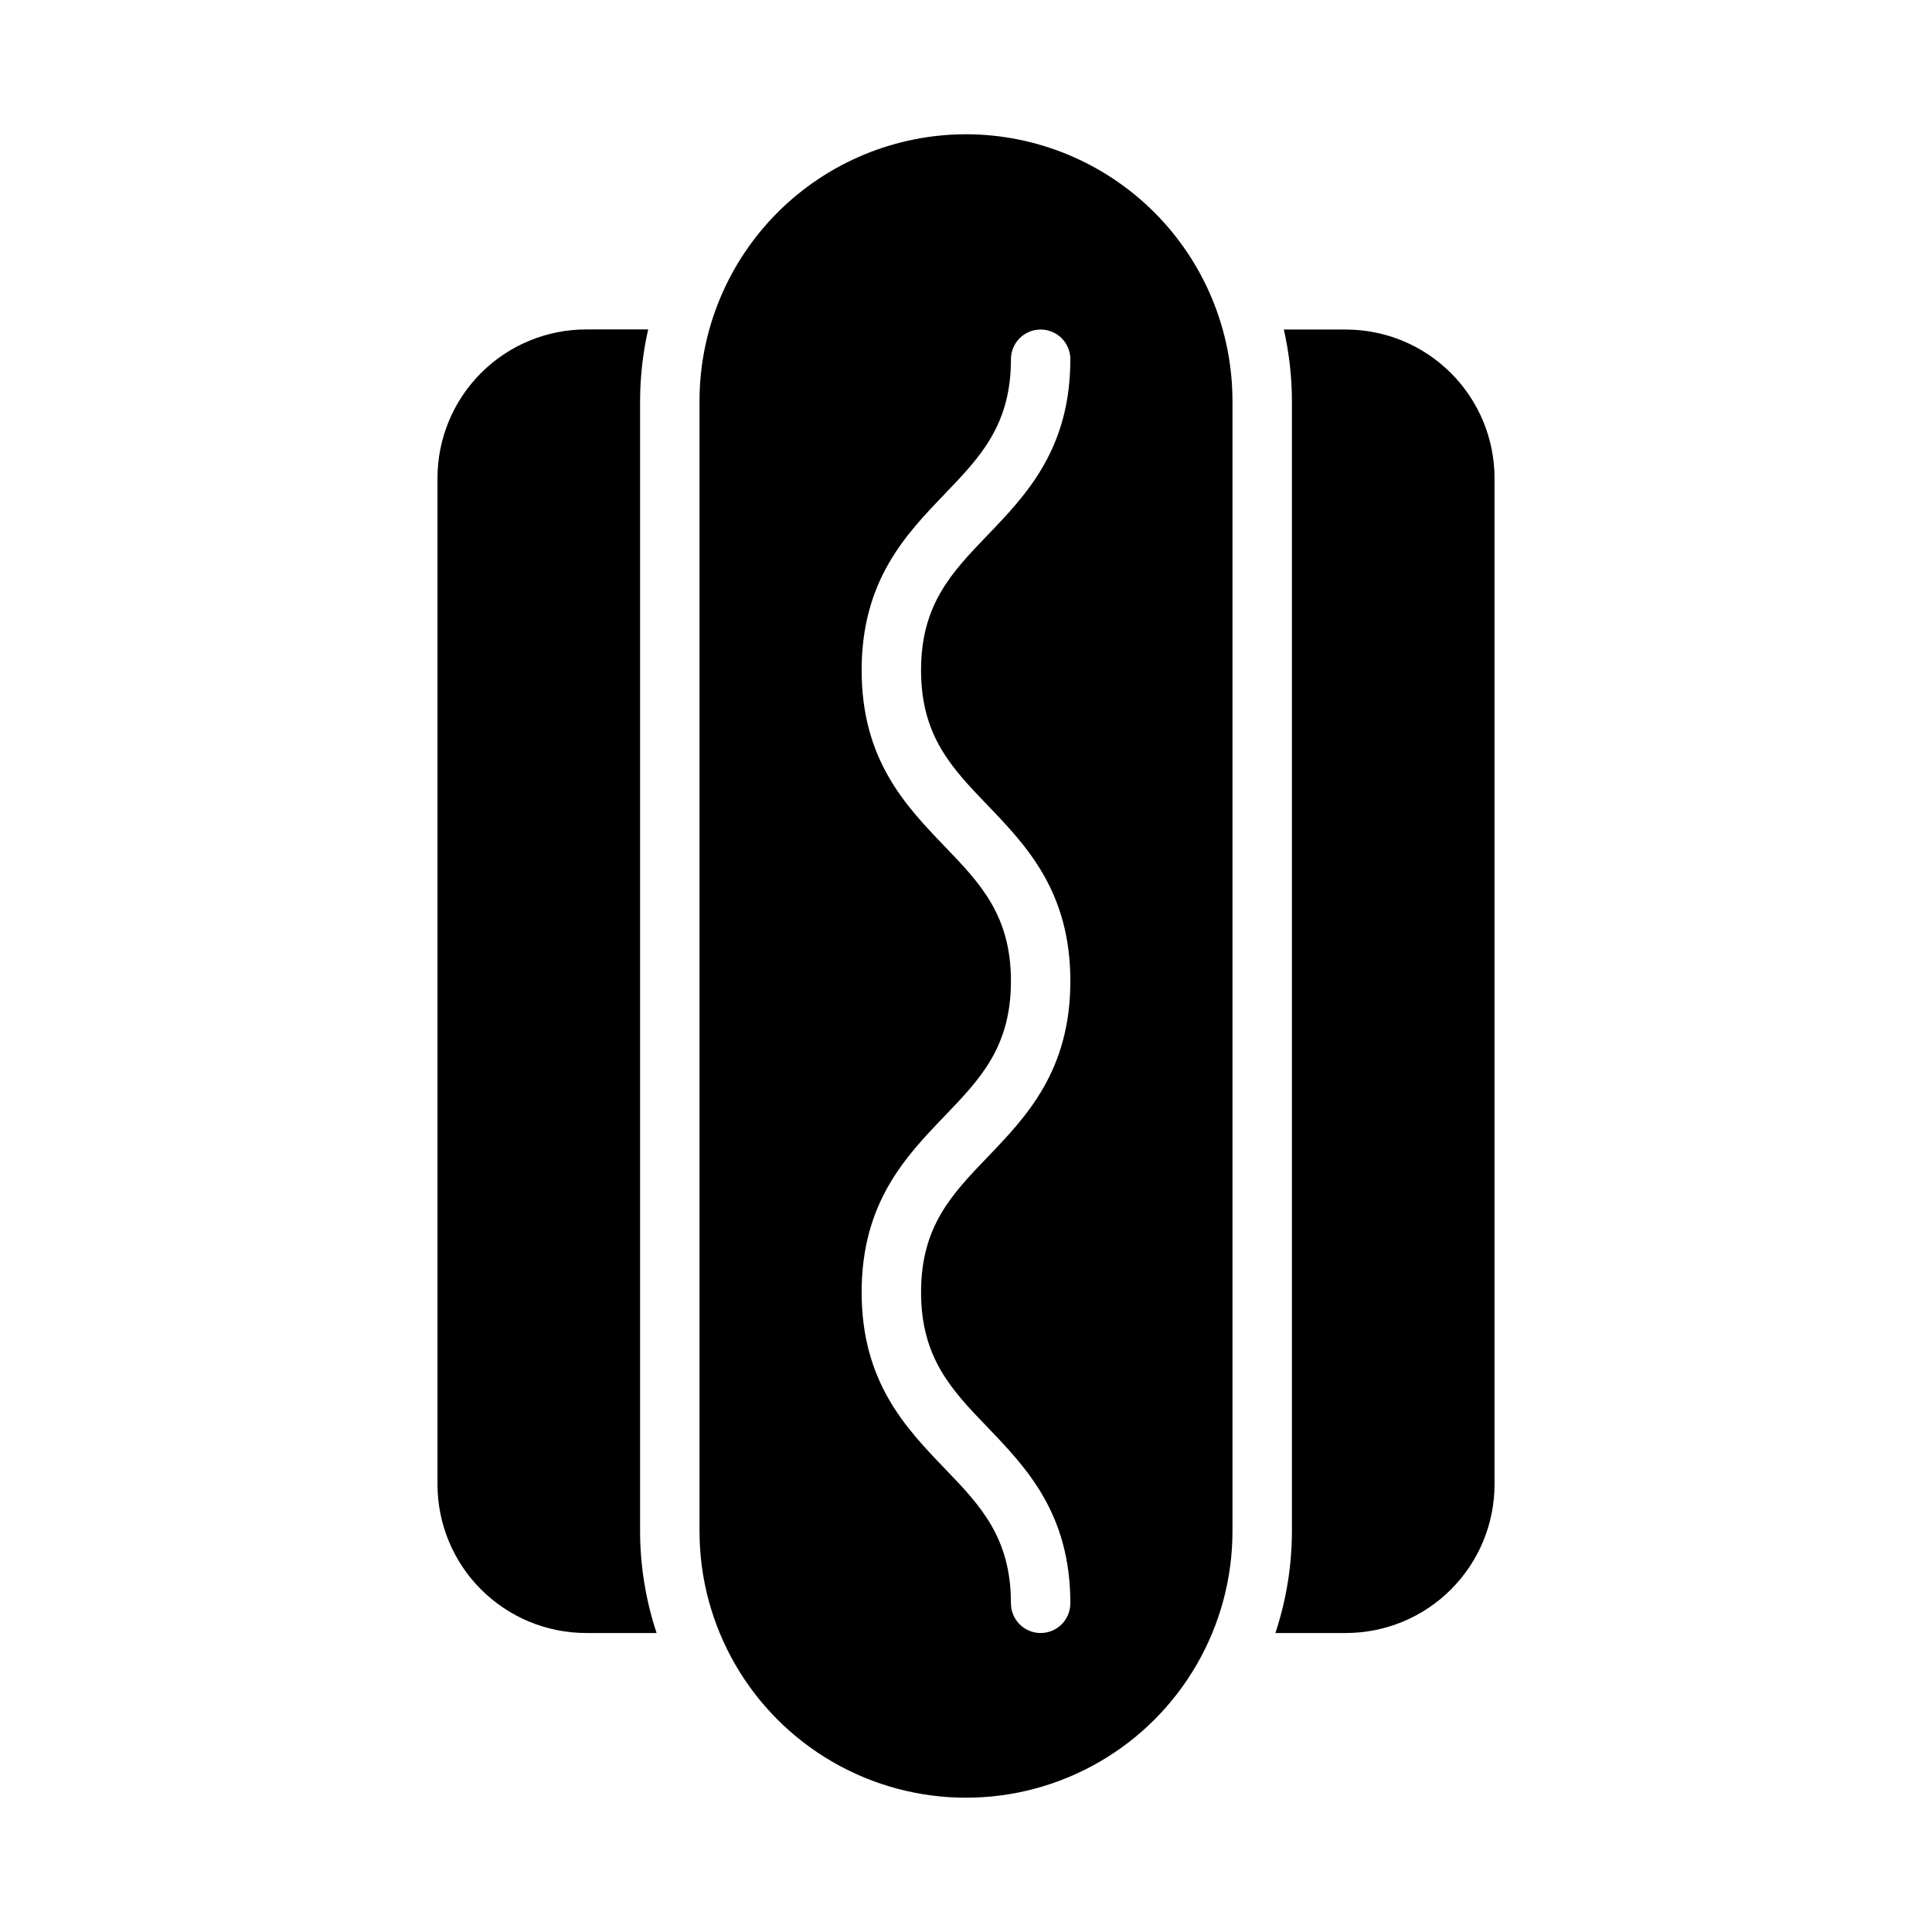
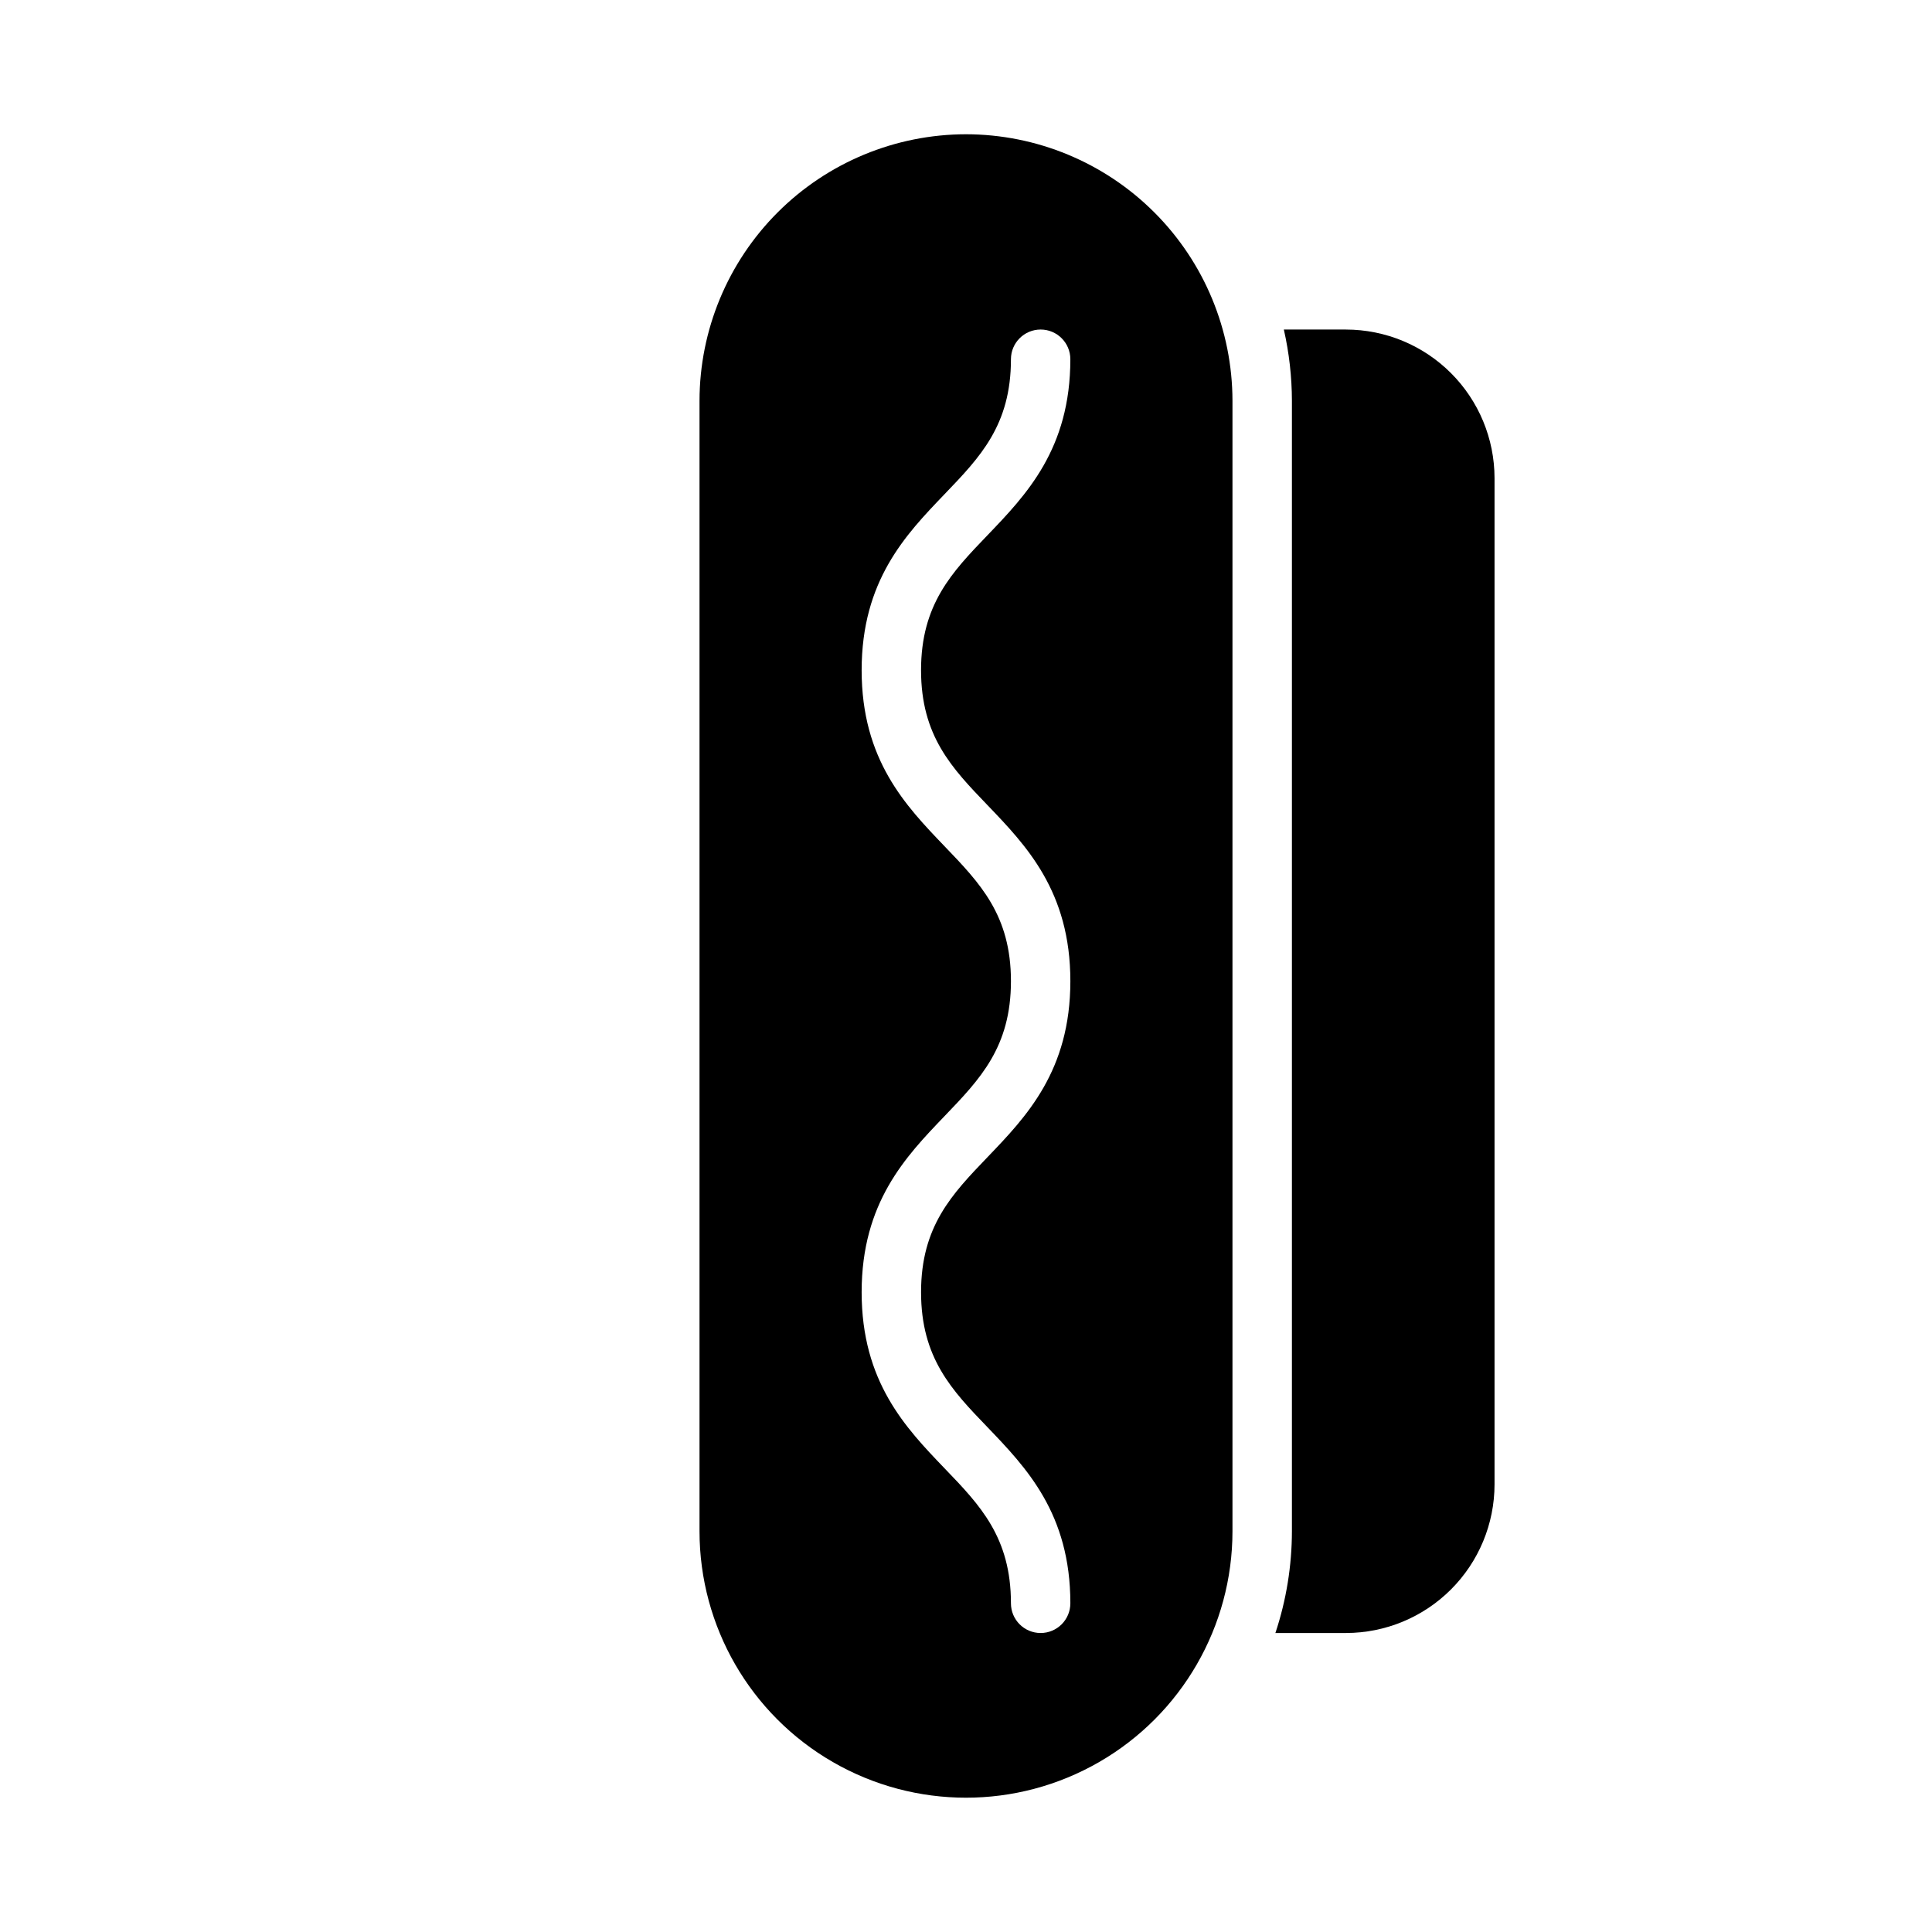
<svg xmlns="http://www.w3.org/2000/svg" fill="#000000" width="800px" height="800px" version="1.1" viewBox="144 144 512 512">
  <g>
    <path d="m400 179.58c-18.727 0.02-36.676 7.469-49.914 20.707-13.238 13.238-20.688 31.191-20.707 49.914v299.59c0 25.227 13.461 48.543 35.309 61.156 21.852 12.617 48.77 12.617 70.621 0 21.852-12.613 35.309-35.93 35.309-61.156v-299.59c-0.02-18.723-7.465-36.676-20.707-49.914-13.238-13.238-31.188-20.688-49.91-20.707zm5.684 177.78c10.289 10.723 21.973 22.875 21.973 46.648 0 23.773-11.676 35.938-21.973 46.664-9.445 9.84-17.594 18.332-17.594 35.77s8.148 25.977 17.594 35.77c10.297 10.738 21.973 22.898 21.973 46.672l-0.004 0.008c0 4.348-3.523 7.871-7.871 7.871s-7.871-3.523-7.871-7.871c0-17.445-8.148-25.977-17.594-35.77-10.297-10.73-21.973-22.918-21.973-46.676 0-23.758 11.676-35.938 21.973-46.664 9.445-9.832 17.594-18.324 17.594-35.77s-8.148-25.914-17.594-35.746c-10.289-10.73-21.973-22.875-21.973-46.648 0-23.773 11.684-35.93 21.973-46.656 9.445-9.832 17.594-18.316 17.594-35.754v-0.008c0-4.348 3.523-7.871 7.871-7.871s7.871 3.523 7.871 7.871c0 23.773-11.684 35.938-21.973 46.656-9.445 9.832-17.594 18.316-17.594 35.754 0.004 17.441 8.148 25.918 17.598 35.75z" />
-     <path d="m313.63 250.2c0.016-6.359 0.734-12.695 2.144-18.895h-16.477c-10.438 0.012-20.441 4.164-27.82 11.543-7.379 7.379-11.527 17.383-11.539 27.816v266.74c0.012 10.434 4.16 20.438 11.539 27.816 7.379 7.379 17.383 11.531 27.82 11.543h18.711c-2.891-8.699-4.367-17.805-4.379-26.969z" />
    <path d="m500.7 231.33h-16.469c1.406 6.199 2.125 12.535 2.141 18.895v299.57c-0.012 9.164-1.488 18.27-4.379 26.969h18.715c10.434-0.012 20.438-4.164 27.816-11.543 7.379-7.379 11.531-17.383 11.543-27.816v-266.71c-0.012-10.434-4.164-20.441-11.547-27.82-7.379-7.379-17.387-11.527-27.82-11.539z" />
  </g>
</svg>